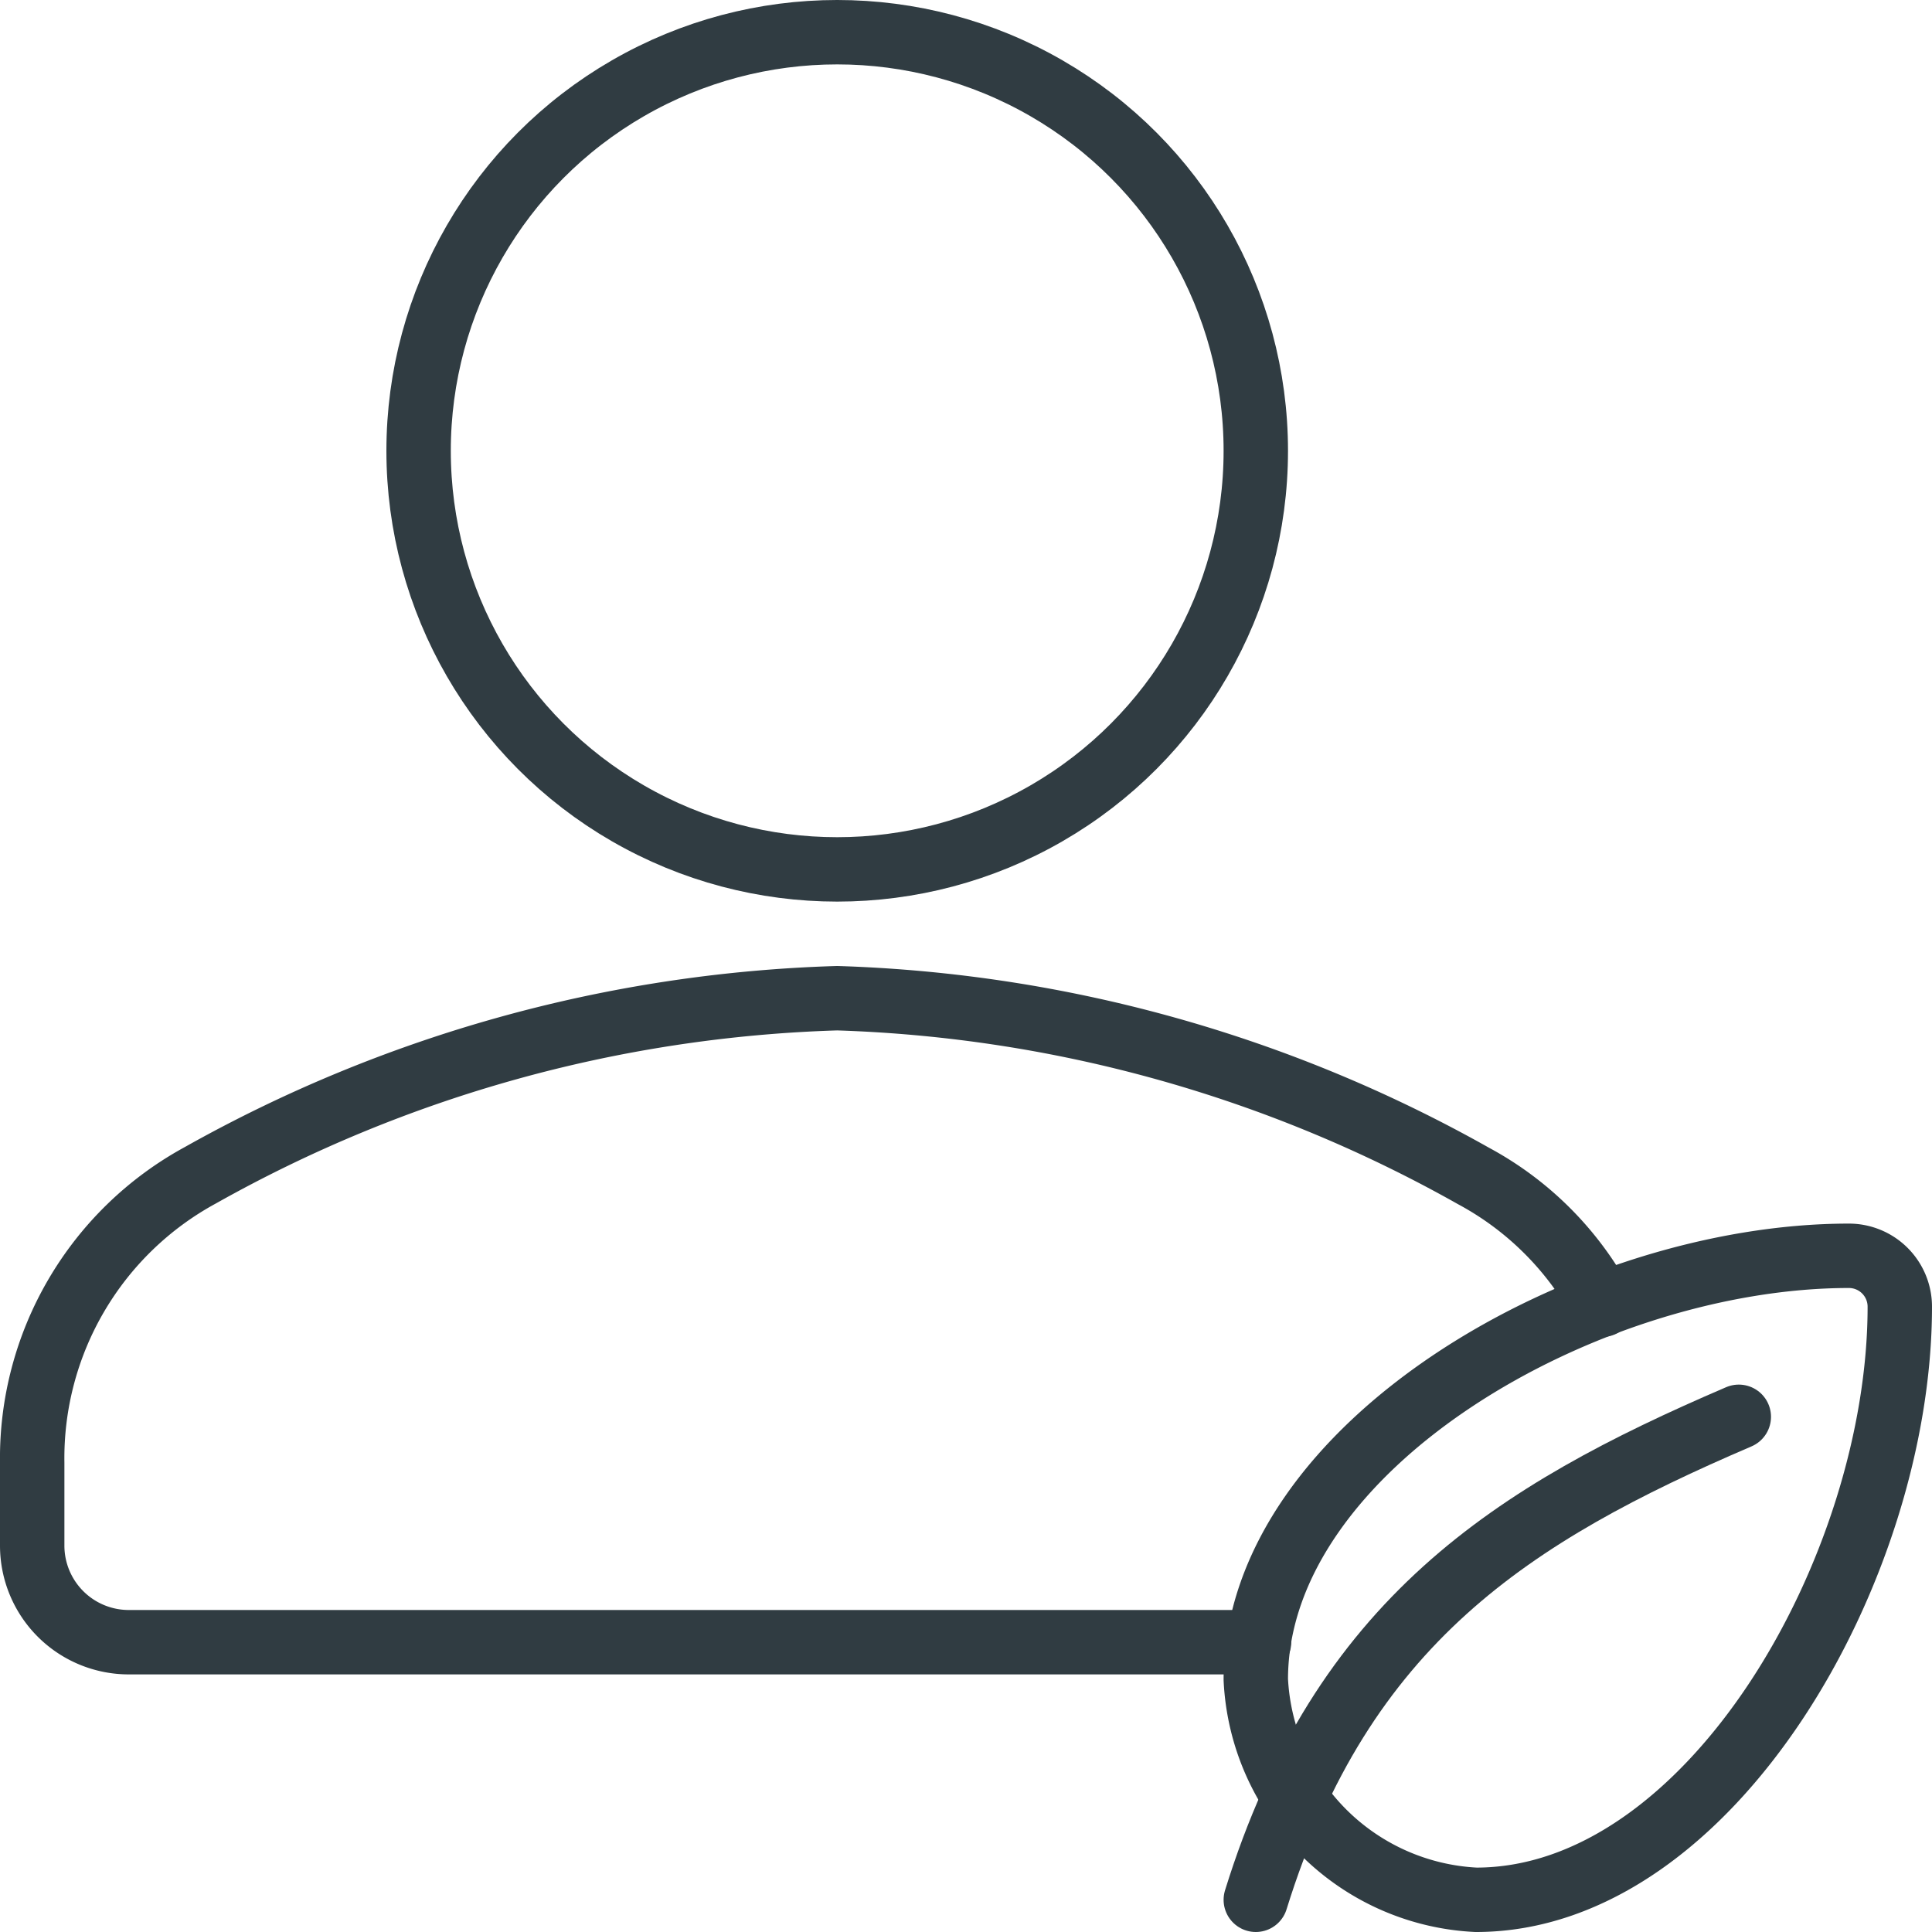
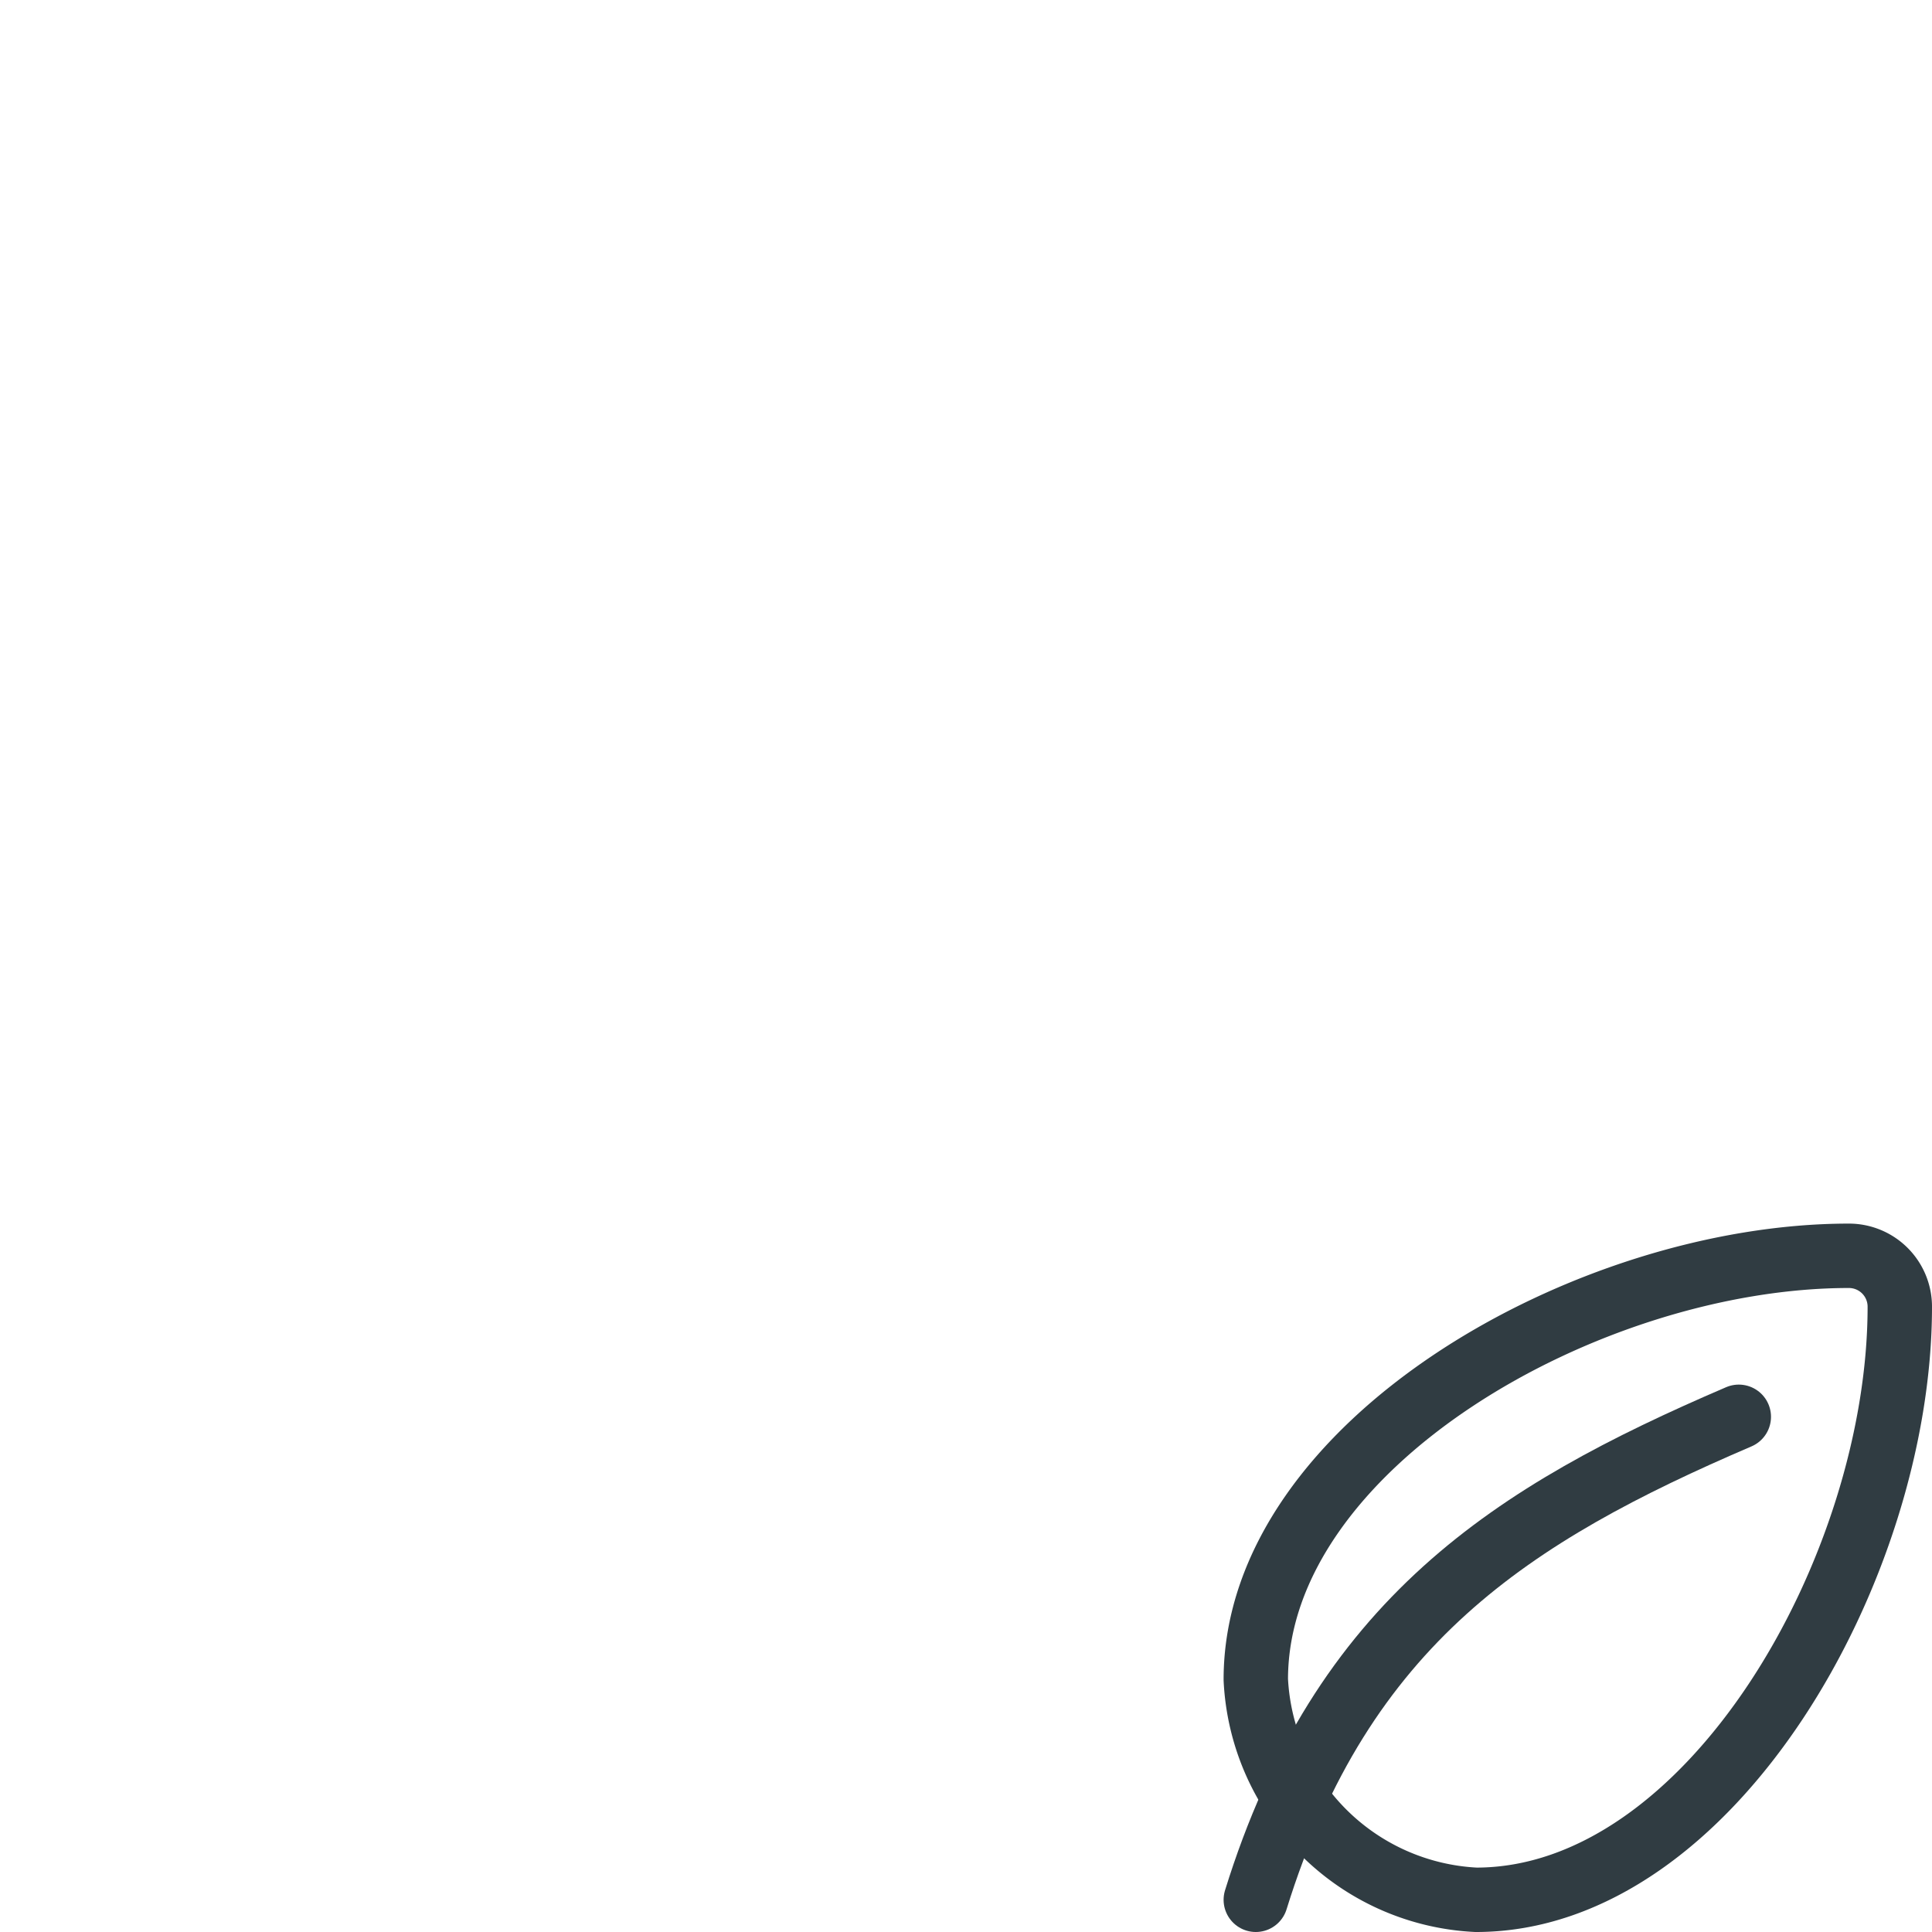
<svg xmlns="http://www.w3.org/2000/svg" viewBox="0 0 30 30">
  <title>Eco User</title>
  <g id="Eco_User" data-name="Eco User">
    <g>
-       <circle id="_Path_" data-name="&lt;Path&gt;" cx="13" cy="7" r="6.5" style="fill: none;stroke: #303c42;stroke-linecap: round;stroke-linejoin: round" />
-       <path d="M24.88,20.26a4.91,4.91,0,0,0-2-2A21.5,21.5,0,0,0,13,15.5a21.5,21.5,0,0,0-9.89,2.75A5,5,0,0,0,.5,22.71V24A1.5,1.5,0,0,0,2,25.5H19.55" style="fill: none;stroke: #303c42;stroke-linecap: round;stroke-linejoin: round" />
      <path id="_Path_2" data-name="&lt;Path&gt;" d="M28.71,19.5c-4.06,0-9.21,2.94-9.21,6.58a3.6,3.6,0,0,0,3.42,3.42c3.64,0,6.58-5.15,6.58-9.21A.79.79,0,0,0,28.71,19.5Z" style="fill: none;stroke: #303c42;stroke-linecap: round;stroke-linejoin: round" />
      <path id="_Path_3" data-name="&lt;Path&gt;" d="M27,22c-3.52,1.51-6.16,3.18-7.5,7.5" style="fill: none;stroke: #303c42;stroke-linecap: round;stroke-linejoin: round" />
    </g>
  </g>
</svg>